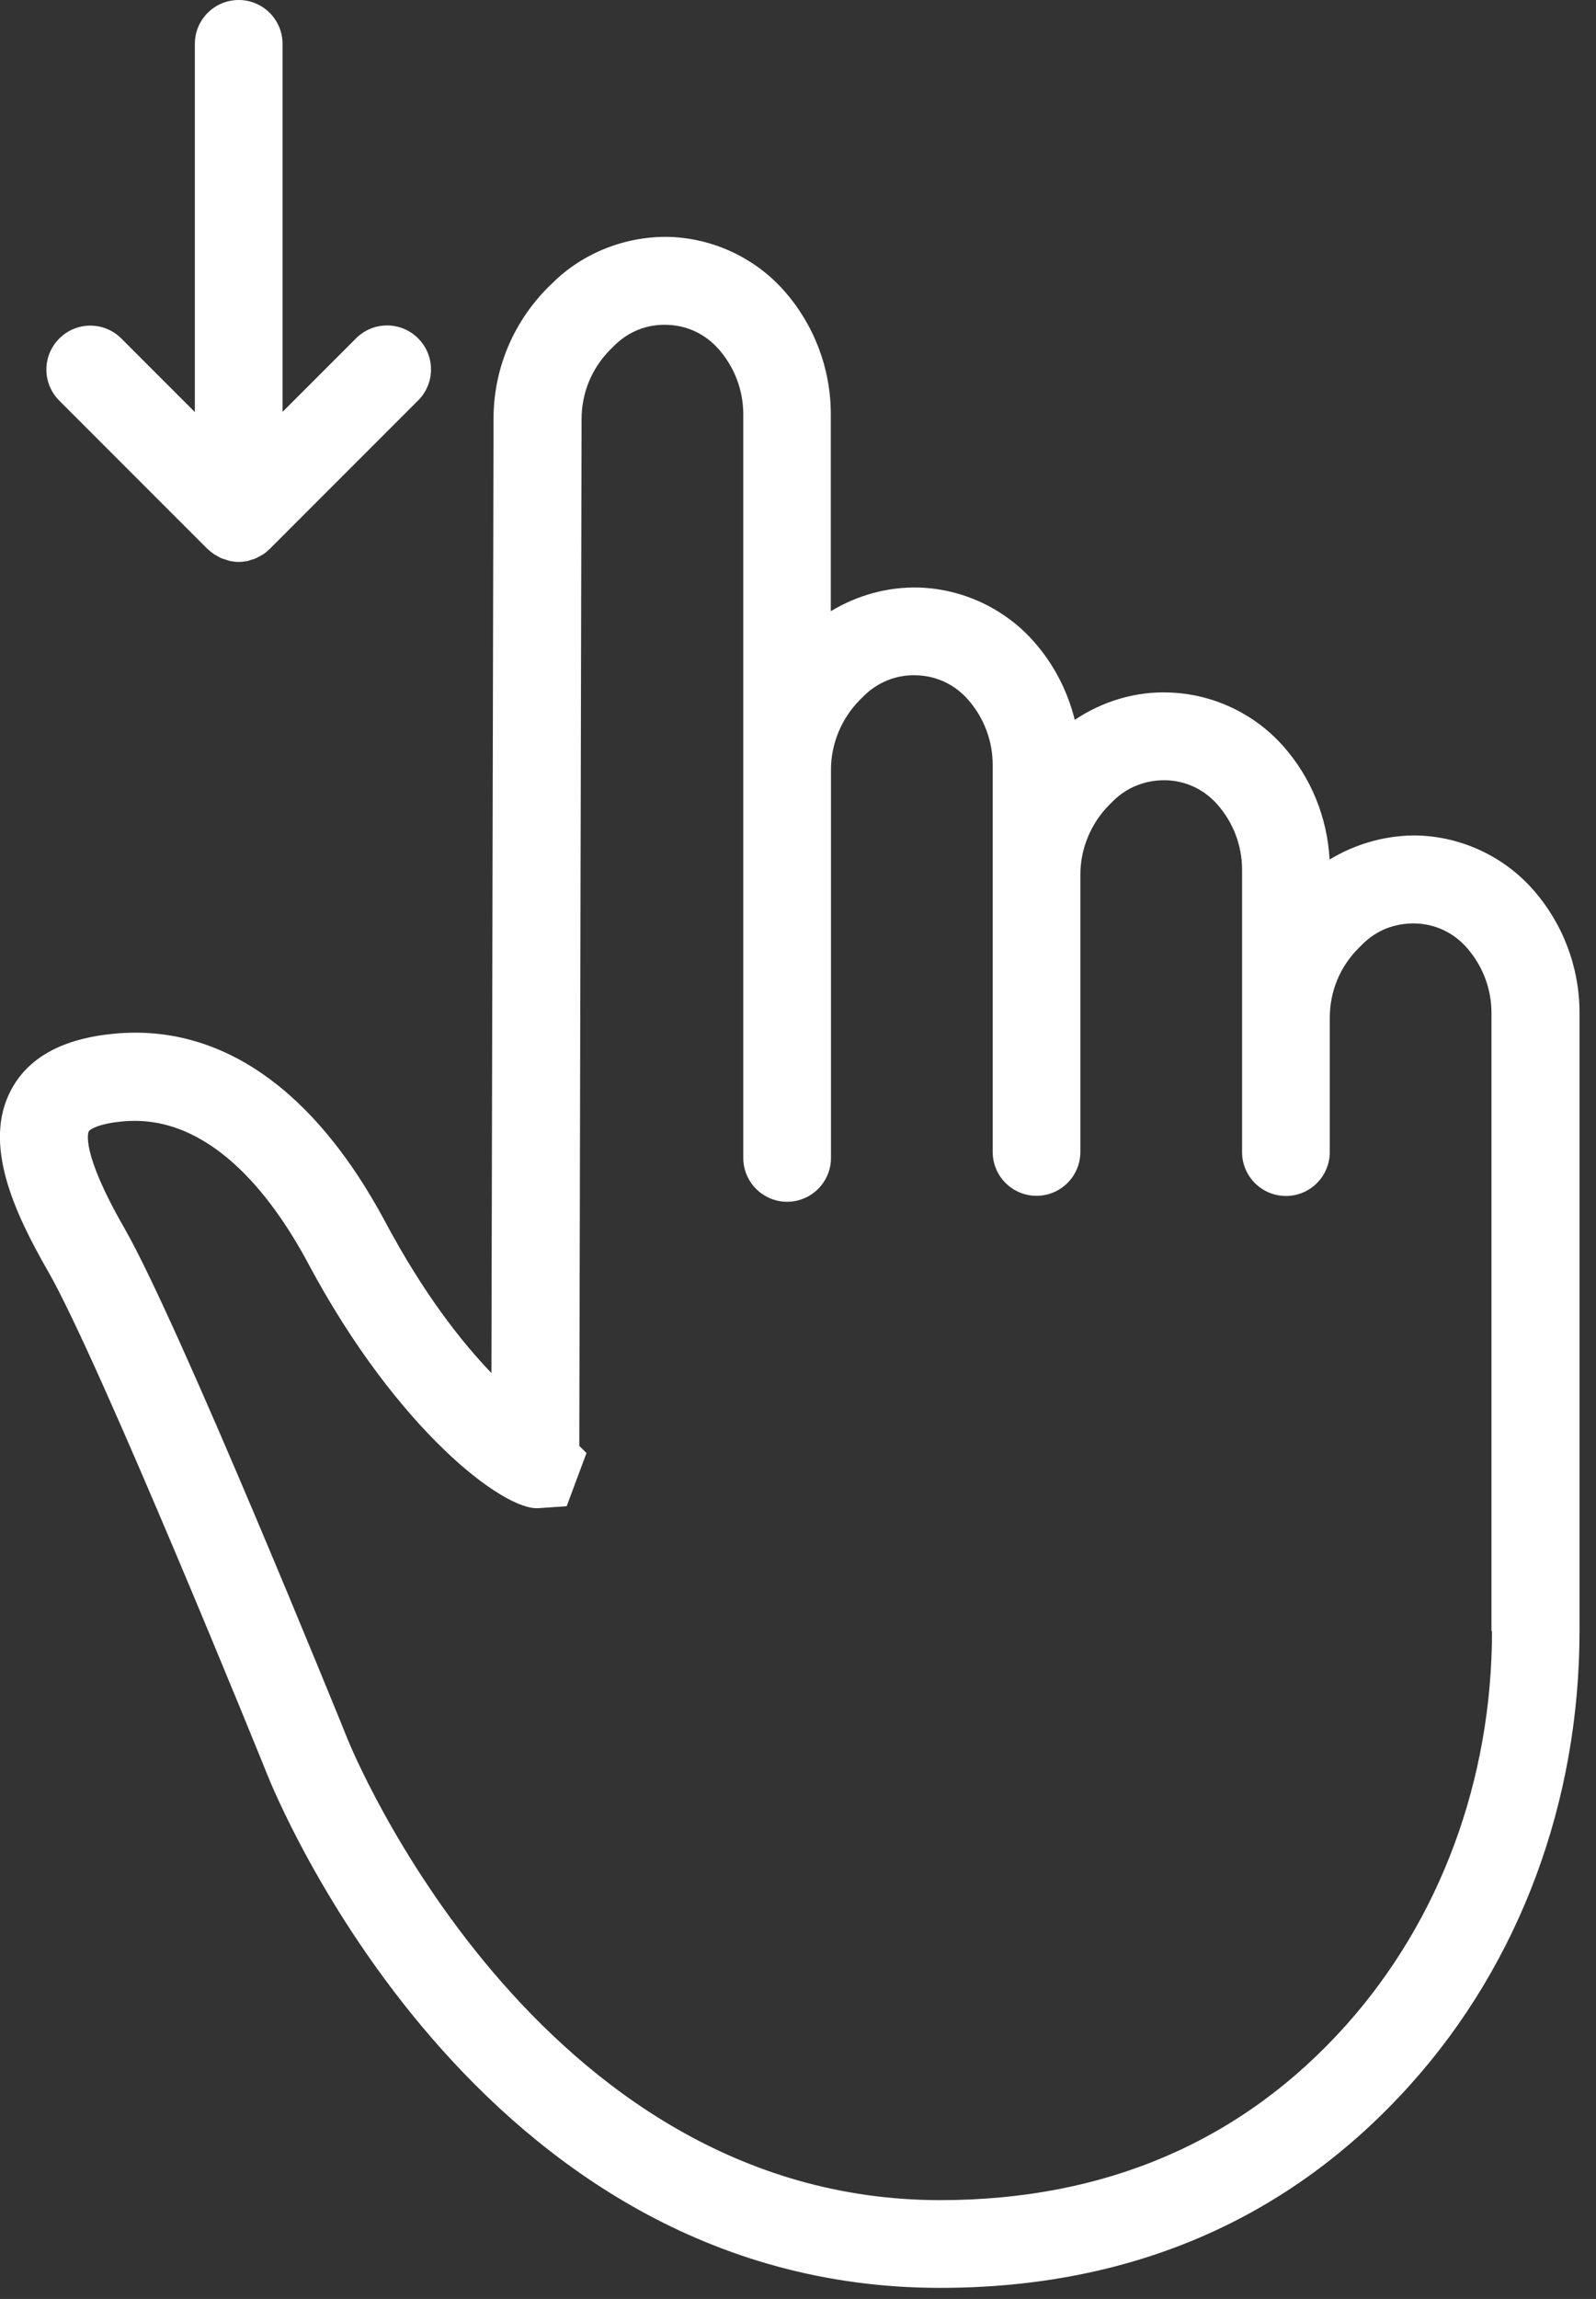
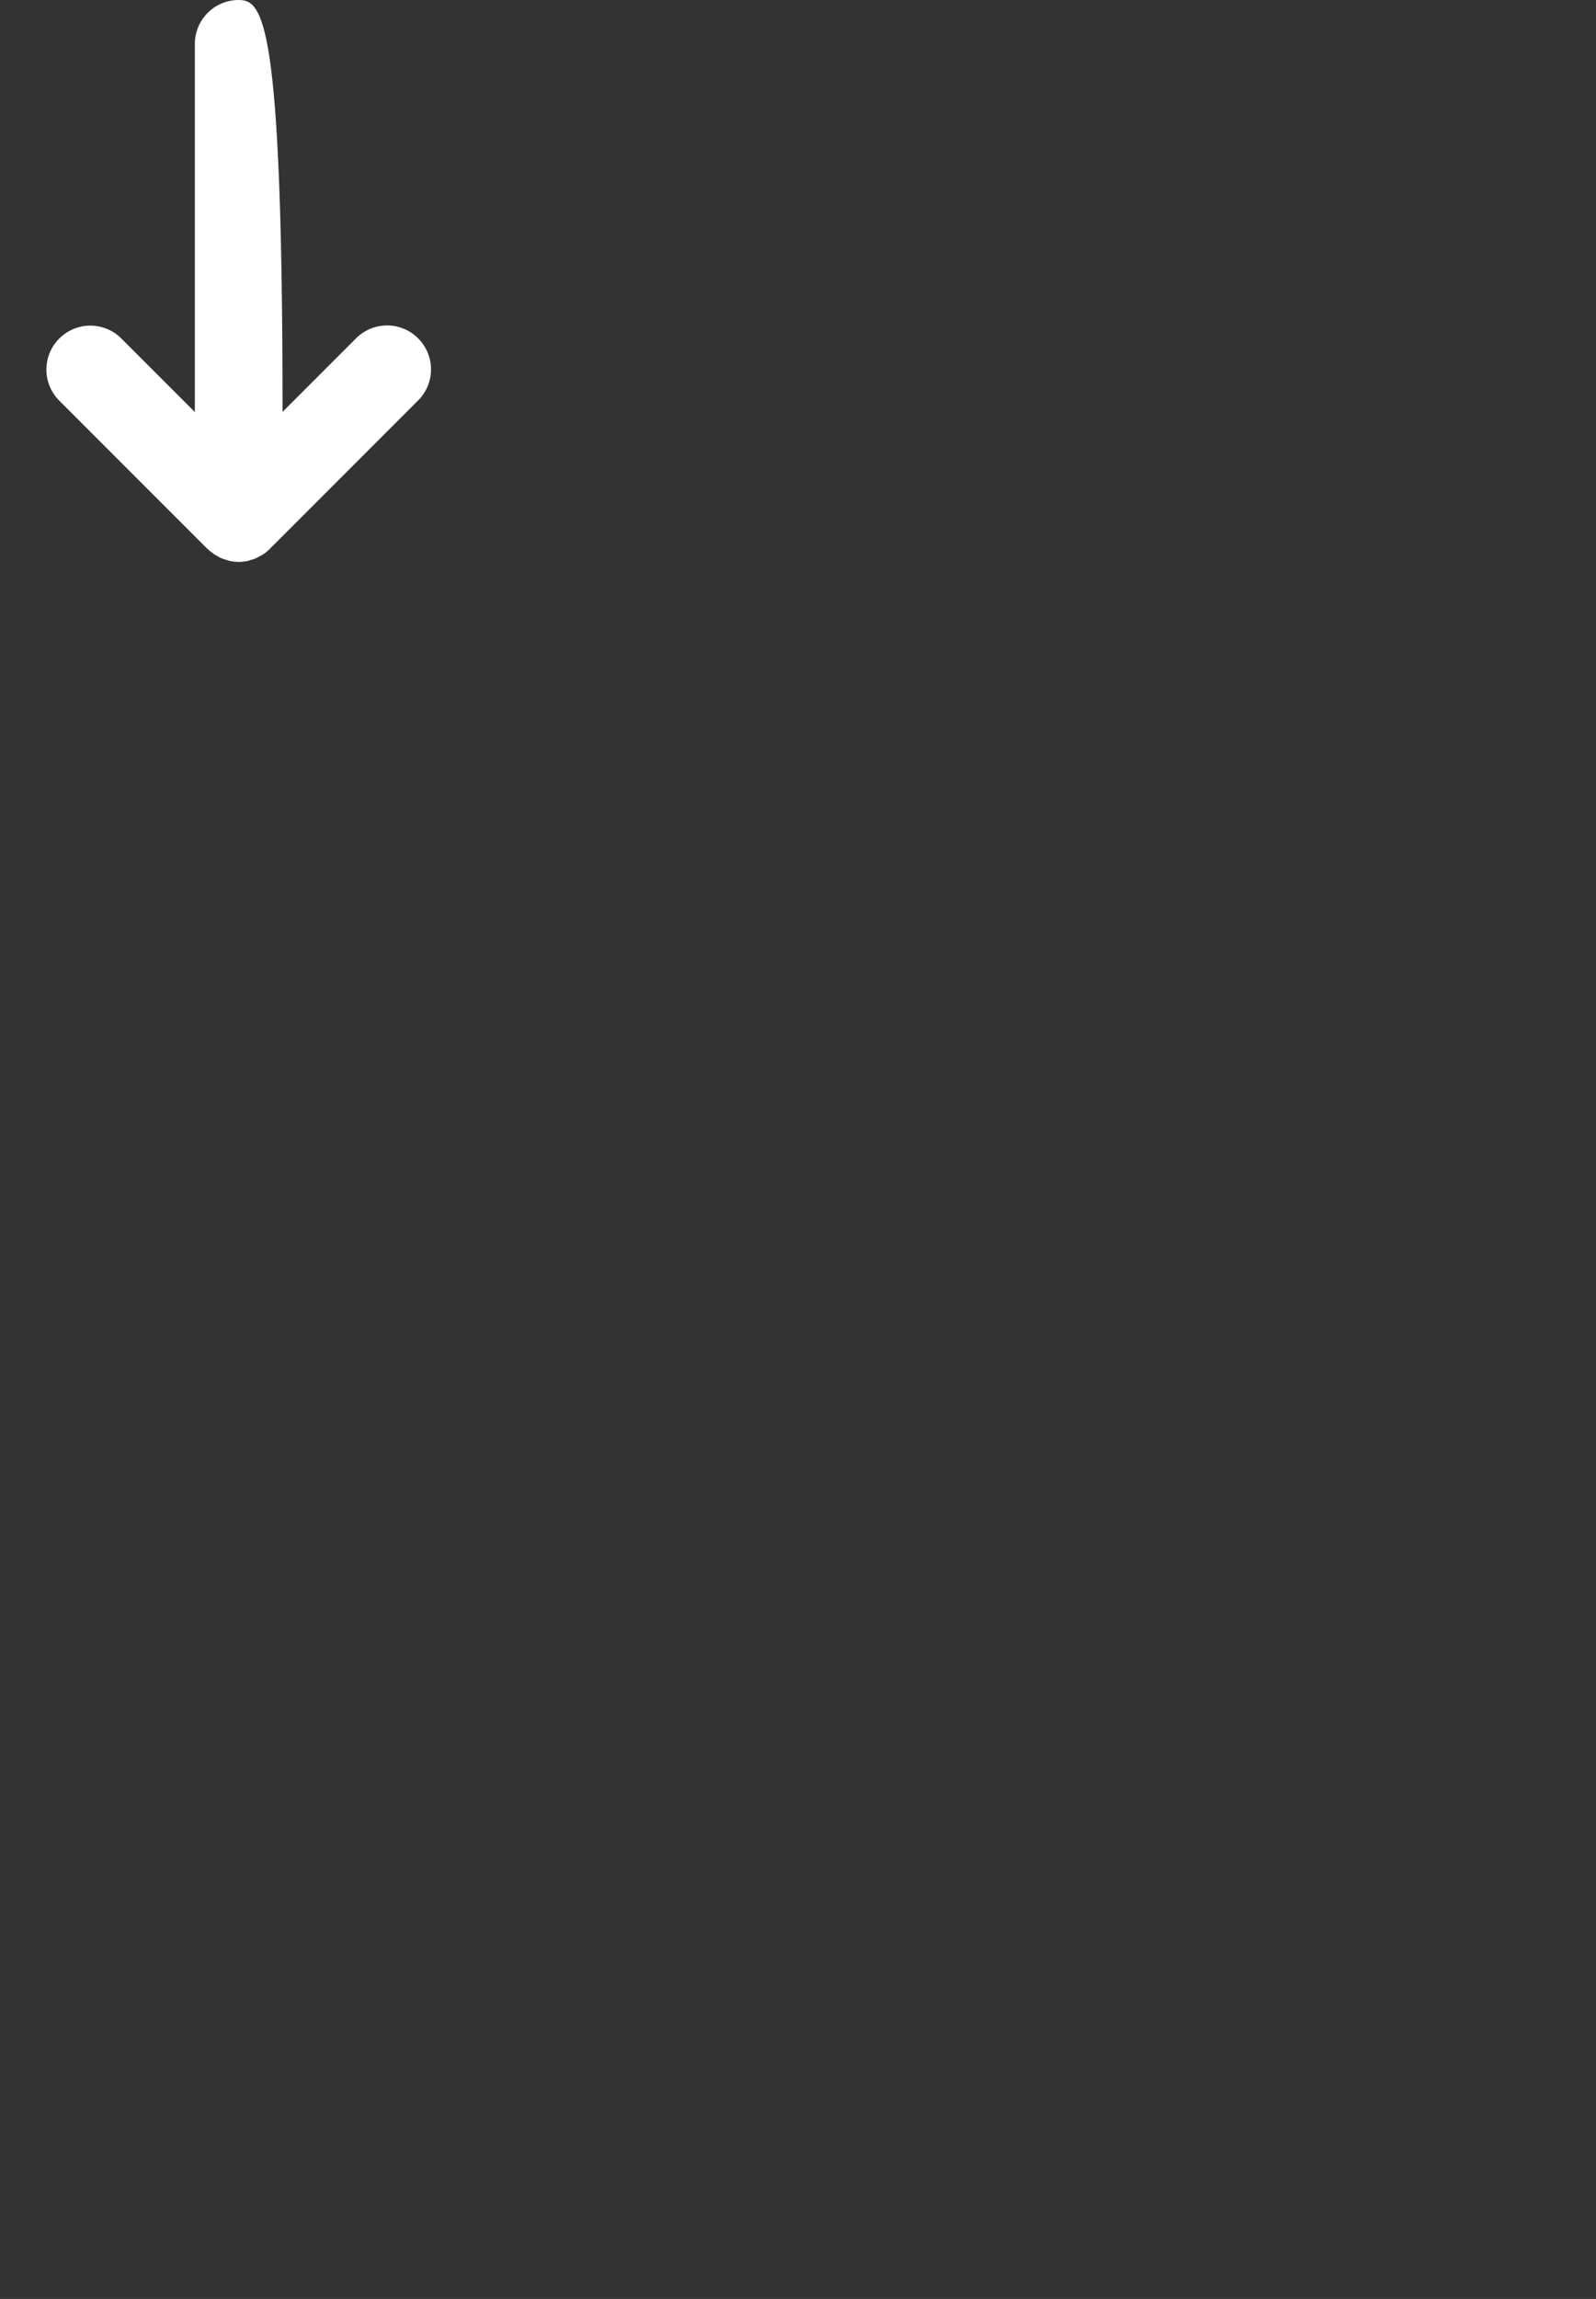
<svg xmlns="http://www.w3.org/2000/svg" width="91" height="131" viewBox="0 0 91 131" fill="none">
  <rect x="0" y="0" width="91" height="131" fill="#333333" stroke="none" />
-   <path d="M87.39 50.67C85.73 48.8 83.35 47.69 80.86 47.61C79.1 47.57 77.32 48.06 75.81 48.98C75.68 46.59 74.76 44.31 73.16 42.51C71.5 40.64 69.12 39.53 66.63 39.46C64.75 39.39 62.86 39.96 61.28 41.02C60.87 39.37 60.08 37.83 58.93 36.54C57.27 34.67 54.89 33.56 52.4 33.48C50.62 33.43 48.87 33.92 47.37 34.83V23.6C47.37 21 46.42 18.5 44.7 16.56C43.04 14.69 40.66 13.58 38.17 13.5C35.72 13.44 33.23 14.39 31.47 16.16L31.25 16.37C29.25 18.38 28.14 21.04 28.14 23.87L28.02 78.24C26.31 76.46 24.15 73.72 21.97 69.63C17.92 62.06 12.58 58.34 6.54 58.9C3.58 59.17 1.59 60.26 0.61 62.15C-0.98 65.2 0.8 69.07 2.75 72.46C5.68 77.56 15.11 100.78 15.19 101C15.66 102.2 27.06 130.37 53.6 130.37C64.5 130.37 73.54 126.46 80.45 118.75C86.65 111.83 90.06 102.67 90.06 92.94V57.71C90.06 55.11 89.11 52.61 87.39 50.67ZM85.07 92.94C85.07 101.43 82.11 109.41 76.74 115.41C70.82 122.02 63.03 125.37 53.61 125.37C30.5 125.37 19.95 99.43 19.84 99.15C19.45 98.18 10.19 75.37 7.09 69.98C4.55 65.56 5.04 64.51 5.06 64.47C5.1 64.38 5.57 64.03 7.01 63.9C11.9 63.45 15.47 68.06 17.58 72.01C22.67 81.53 28.74 86.09 30.7 85.94L32.31 85.83L33.44 82.8L33.03 82.39L33.16 23.89C33.16 22.39 33.74 20.98 34.8 19.92L35.01 19.71C35.82 18.9 36.87 18.47 38.03 18.51C39.17 18.54 40.21 19.03 40.97 19.89C41.88 20.92 42.38 22.24 42.38 23.61V65.98C42.38 67.36 43.5 68.48 44.88 68.48C46.26 68.48 47.38 67.36 47.38 65.98V43.86C47.38 42.38 47.98 40.94 49.02 39.89L49.23 39.68C50.04 38.87 51.11 38.44 52.25 38.48C53.39 38.51 54.43 39 55.19 39.86C56.1 40.89 56.6 42.21 56.6 43.58V65.64C56.6 67.02 57.72 68.14 59.1 68.14C60.48 68.14 61.6 67.02 61.6 65.64V49.84C61.6 48.36 62.2 46.92 63.24 45.87L63.45 45.66C64.26 44.85 65.33 44.44 66.47 44.46C67.61 44.49 68.65 44.98 69.41 45.84C70.32 46.87 70.82 48.19 70.82 49.56V65.65C70.82 67.03 71.94 68.15 73.32 68.15C74.7 68.15 75.82 67.03 75.82 65.65V58C75.82 56.5 76.4 55.09 77.46 54.03L77.67 53.82C78.48 53.01 79.51 52.6 80.69 52.62C81.83 52.65 82.87 53.14 83.63 54C84.54 55.03 85.04 56.35 85.04 57.72V92.95L85.07 92.94Z" fill="white" />
-   <path d="M11.84 31.28C11.96 31.4 12.09 31.5 12.22 31.59C12.28 31.63 12.34 31.65 12.4 31.69C12.48 31.74 12.56 31.79 12.65 31.82C12.73 31.85 12.81 31.87 12.9 31.9C12.97 31.92 13.04 31.95 13.12 31.97C13.28 32 13.45 32.02 13.61 32.02C13.77 32.02 13.94 32 14.1 31.97C14.18 31.95 14.25 31.93 14.32 31.9C14.4 31.88 14.49 31.86 14.57 31.82C14.66 31.78 14.74 31.73 14.82 31.69C14.88 31.66 14.94 31.63 15 31.59C15.14 31.5 15.27 31.39 15.38 31.28L23.84 22.82C24.82 21.84 24.82 20.26 23.84 19.28C22.86 18.3 21.28 18.3 20.3 19.28L16.11 23.47V2.5C16.11 1.12 14.99 0 13.61 0C12.23 0 11.11 1.12 11.11 2.5V23.48L6.92 19.29C5.94 18.31 4.36 18.31 3.38 19.29C2.4 20.27 2.4 21.85 3.38 22.83L11.84 31.29V31.28Z" fill="white" />
+   <path d="M11.84 31.28C11.96 31.4 12.09 31.5 12.22 31.59C12.28 31.63 12.34 31.65 12.4 31.69C12.48 31.74 12.56 31.79 12.65 31.82C12.73 31.85 12.81 31.87 12.9 31.9C12.97 31.92 13.04 31.95 13.12 31.97C13.28 32 13.45 32.02 13.61 32.02C13.77 32.02 13.94 32 14.1 31.97C14.18 31.95 14.25 31.93 14.32 31.9C14.4 31.88 14.49 31.86 14.57 31.82C14.66 31.78 14.74 31.73 14.82 31.69C14.88 31.66 14.94 31.63 15 31.59C15.14 31.5 15.27 31.39 15.38 31.28L23.84 22.82C24.82 21.84 24.82 20.26 23.84 19.28C22.86 18.3 21.28 18.3 20.3 19.28L16.11 23.47C16.11 1.12 14.99 0 13.61 0C12.23 0 11.11 1.12 11.11 2.5V23.48L6.92 19.29C5.94 18.31 4.36 18.31 3.38 19.29C2.4 20.27 2.4 21.85 3.38 22.83L11.84 31.29V31.28Z" fill="white" />
</svg>